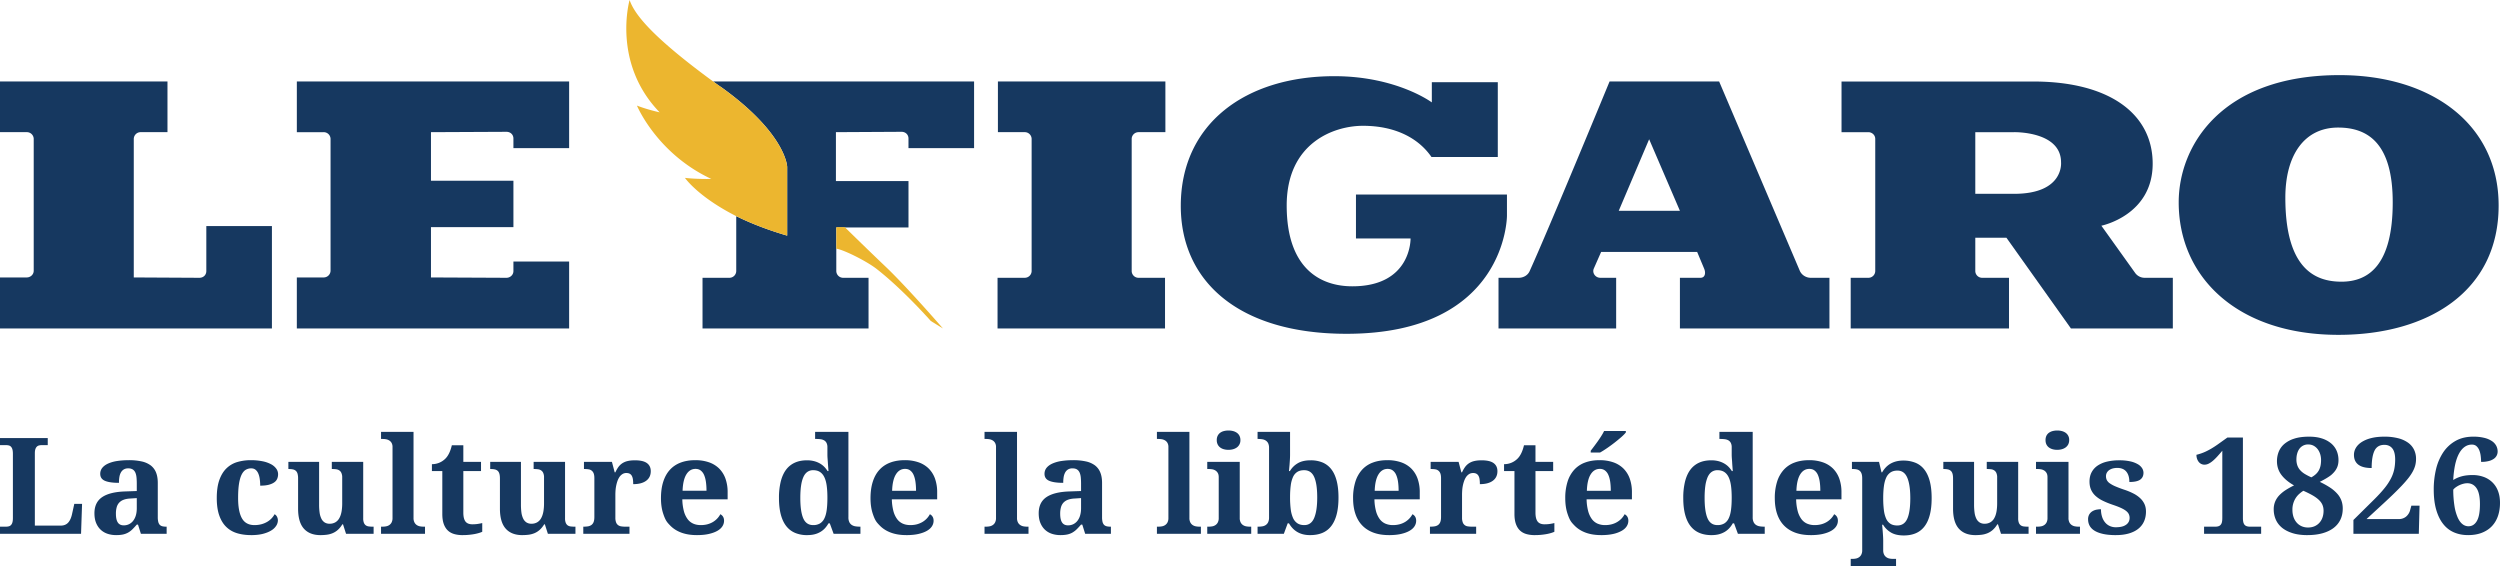
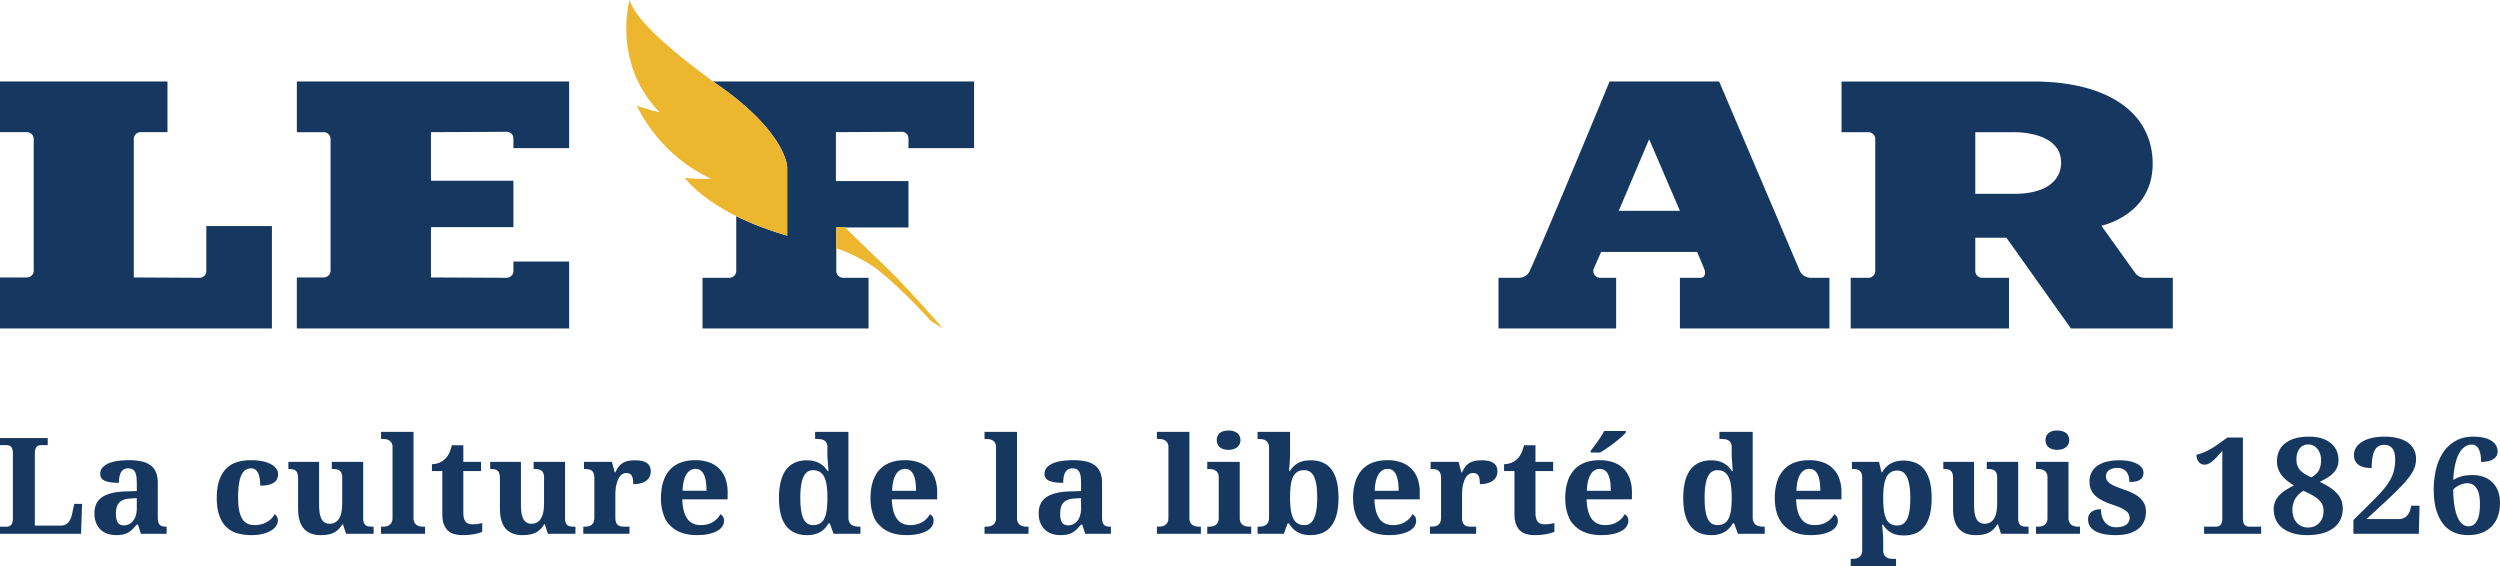
<svg xmlns="http://www.w3.org/2000/svg" fill="none" viewBox="0 0 212 48">
-   <path fill="#163860" d="M198.397 6.37c-10.007 0-13.643 5.98-13.643 10.787 0 6.37 5.003 11.238 13.55 11.238 7.613 0 13.58-3.696 13.58-10.968 0-6.91-5.718-11.057-13.487-11.057m.155 17.517c-2.3 0-4.755-1.171-4.755-7.12 0-3.666 1.647-5.95 4.475-5.95 2.673 0 4.631 1.502 4.631 6.34 0 5.288-2.02 6.73-4.351 6.73m-113.96-.33v4.297h14.202v-4.297h-2.237a.58.58 0 0 1-.59-.57V11.778c0-.3.248-.571.59-.571h2.268V6.91H84.623v4.297h2.268a.58.58 0 0 1 .591.57v11.208a.58.58 0 0 1-.59.571zm43.198-5.258v-1.803h-12.804v3.726h4.63s.094 4.056-4.941 4.056c-2.735 0-5.563-1.532-5.563-6.85 0-5.319 4.009-6.761 6.464-6.761 2.704 0 4.693 1.022 5.812 2.644h5.625v-6.34h-5.594v1.713s-2.984-2.224-8.267-2.224c-7.552 0-13.021 4.057-13.021 10.998 0 6.4 4.91 10.847 14.047 10.847 13.612 0 13.612-10.006 13.612-10.006" />
  <path fill="#163860" d="m152.62 22.956-6.837-16.045h-9.292s-5.128 12.44-6.775 16.075c-.156.36-.529.571-.933.571h-1.709v4.297h9.976v-4.297h-1.336c-.435 0-.715-.42-.56-.781l.622-1.412h8.142l.591 1.412c.155.36.093.781-.311.781h-1.741v4.297h12.68v-4.297h-1.585c-.404 0-.777-.24-.932-.6Zm-15.352-5.078 2.579-6.07 2.61 6.07zm43.787 5.259-2.859-3.997s4.351-.871 4.351-5.258c0-4.207-3.636-6.97-10.132-6.97h-16.253v4.296h2.269c.311 0 .59.24.59.57v11.208a.58.58 0 0 1-.59.571h-1.492v4.297h13.425v-4.297h-2.268a.58.58 0 0 1-.591-.57v-2.825h2.642l5.469 7.692h8.64v-4.297h-2.393a.99.99 0 0 1-.808-.42m-10.256-6.701h-3.294v-5.228h3.294s3.978-.09 3.978 2.554c0 0 .28 2.674-3.978 2.674M0 27.854v-4.327h2.269c.31 0 .59-.24.59-.57V11.778a.58.58 0 0 0-.59-.571H0V6.91h14.202v4.297h-2.268a.58.58 0 0 0-.59.57v11.75l5.562.03c.342 0 .59-.241.59-.572V19.17h5.563v8.684zM48.262 12.56V6.911h-23.09v4.297h2.268a.58.58 0 0 1 .591.57v11.178a.58.58 0 0 1-.59.571h-2.27v4.327h23.091v-5.679h-4.724v.811c0 .33-.28.571-.59.571l-6.402-.03V19.26h6.992v-3.936h-6.992v-4.116l6.402-.03c.342 0 .59.24.59.57v.812zm12.213-5.649c.218.15.435.33.684.48 5.532 3.967 5.594 6.761 5.594 6.761v5.83c-1.74-.511-3.17-1.082-4.32-1.653v4.657a.58.58 0 0 1-.59.571h-2.269v4.297h14.078v-4.297h-2.144a.58.58 0 0 1-.59-.57V19.29h6.122v-3.937h-6.154v-4.146l5.563-.03c.342 0 .59.24.59.57v.812h5.563V6.911z" />
  <path fill="#ECB62F" d="M70.949 21.093c.684.12 2.58 1.082 3.388 1.713 2.237 1.742 4.599 4.417 4.599 4.417l1.025.63s-2.89-3.335-4.723-5.107a332 332 0 0 1-3.48-3.366l-.125-.12h-.715v1.833zM61.16 7.392c-.25-.18-.467-.331-.684-.481C55.472 3.245 53.826 1.292 53.39 0c0 0-1.523 5.318 2.548 9.525 0 0-.994-.21-1.926-.571 0 0 1.678 4.056 6.308 6.22 0 0-1.212.03-2.237-.09 0 0 1.088 1.592 4.35 3.245 1.15.57 2.58 1.141 4.32 1.652v-5.829s-.062-2.794-5.593-6.76" />
  <path fill="#163860" d="m6.873 45.267.086-2.539H6.3l-.189.856q-.102.483-.332.736-.229.252-.641.252H2.955V38.44q0-.228.05-.364a.5.5 0 0 1 .128-.208.4.4 0 0 1 .192-.097q.111-.025.232-.025h.492v-.6H0v.6h.493q.131 0 .24.025.11.024.19.102a.5.5 0 0 1 .125.223q.045.144.046.388v5.438q0 .245-.046.39a.5.5 0 0 1-.126.222.4.4 0 0 1-.189.102 1 1 0 0 1-.24.025H0v.606zm2.98.11q.33 0 .575-.052.243-.053.438-.164.195-.11.367-.28t.366-.397h.103l.246.783h2.183v-.606h-.046q-.194 0-.332-.038a.44.44 0 0 1-.218-.131.6.6 0 0 1-.117-.247 1.7 1.7 0 0 1-.038-.39v-2.899q0-.533-.154-.902a1.4 1.4 0 0 0-.461-.598 2 2 0 0 0-.768-.33 5 5 0 0 0-1.08-.103q-.498 0-.936.064a3 3 0 0 0-.768.203q-.33.139-.52.36a.8.8 0 0 0-.193.534q0 .417.398.589.399.172 1.189.172 0-.267.037-.492t.13-.388a.7.7 0 0 1 .242-.256.7.7 0 0 1 .376-.091.7.7 0 0 1 .386.094.6.6 0 0 1 .22.267q.075.171.098.41.023.24.023.523v.627l-.962.034q-1.317.039-1.973.483-.657.445-.656 1.372 0 .472.143.82.143.346.392.577t.585.342q.334.11.724.11Zm.64-.827q-.343 0-.503-.244t-.16-.733a2 2 0 0 1 .062-.545.96.96 0 0 1 .206-.394.96.96 0 0 1 .384-.253q.24-.092.59-.108l.527-.034v.856q0 .333-.077.603a1.4 1.4 0 0 1-.224.458 1 1 0 0 1-.349.291 1 1 0 0 1-.455.103Zm10.798.828q.597 0 1.026-.114t.707-.294a1.26 1.26 0 0 0 .41-.403.86.86 0 0 0 .131-.439.7.7 0 0 0-.069-.297.5.5 0 0 0-.211-.225q-.104.194-.267.364a1.7 1.7 0 0 1-.38.294 2 2 0 0 1-.485.195 2.3 2.3 0 0 1-.57.069q-.738 0-1.065-.572t-.326-1.728q0-.728.077-1.21.078-.484.223-.773.146-.288.35-.408a.9.9 0 0 1 .46-.12q.225 0 .37.12.147.12.232.32.087.2.123.466.038.267.038.561.457 0 .753-.083.294-.084.464-.217a.7.7 0 0 0 .235-.308 1 1 0 0 0 .065-.358.8.8 0 0 0-.151-.47 1.3 1.3 0 0 0-.444-.38 2.6 2.6 0 0 0-.728-.253 5 5 0 0 0-1.002-.092 4 4 0 0 0-1.134.158 2.2 2.2 0 0 0-.914.531q-.386.372-.607.989-.22.616-.22 1.538 0 .873.212 1.473.211.6.595.972.384.371.92.533.535.16 1.182.16Zm5.883 0q.275 0 .536-.033.261-.034.495-.131a1.6 1.6 0 0 0 .441-.278 2 2 0 0 0 .384-.475h.057l.258.806h2.337v-.606h-.098q-.171 0-.314-.02a.55.55 0 0 1-.247-.09.5.5 0 0 1-.163-.215 1 1 0 0 1-.06-.391v-4.777h-2.663v.605h.034q.171 0 .326.02a.6.6 0 0 1 .27.094.5.5 0 0 1 .183.22.9.9 0 0 1 .069.394v2.183q0 .399-.06.72-.06.319-.19.543a.9.9 0 0 1-.332.345.94.94 0 0 1-.484.12.76.76 0 0 1-.43-.114.8.8 0 0 1-.274-.323 1.7 1.7 0 0 1-.146-.502 5 5 0 0 1-.043-.661v-3.644h-2.606v.605h.023q.21 0 .363.033a.53.53 0 0 1 .25.123q.096.088.143.244a1.5 1.5 0 0 1 .045.405v2.55q0 1.15.49 1.7t1.406.55m8.867-.111v-.606h-.137q-.126 0-.275-.025a.7.7 0 0 1-.272-.102.6.6 0 0 1-.206-.223.8.8 0 0 1-.084-.389v-7.298h-2.755v.6h.138q.126 0 .272.022a.8.8 0 0 1 .272.097.6.6 0 0 1 .21.21.7.7 0 0 1 .082.365v6.005a.8.8 0 0 1-.083.388.6.6 0 0 1-.206.223.7.7 0 0 1-.27.102 1.6 1.6 0 0 1-.277.025h-.138v.606zm3.191.11a5.5 5.5 0 0 0 1.045-.096 4 4 0 0 0 .367-.092q.157-.05.25-.094v-.74q-.184.045-.393.076-.21.03-.438.03-.413 0-.593-.239-.18-.238-.18-.755v-3.522h1.5v-.777h-1.5v-1.411h-.974q-.178.76-.539 1.127a1.6 1.6 0 0 1-1.151.478v.583h.882v3.639q0 .5.12.841.12.342.344.556.223.213.544.305t.716.092Zm5.058 0q.275 0 .536-.032.26-.034.495-.131a1.6 1.6 0 0 0 .441-.278 2 2 0 0 0 .384-.475h.057l.258.806h2.337v-.606H48.7q-.172 0-.315-.02a.55.55 0 0 1-.246-.09.5.5 0 0 1-.163-.215 1 1 0 0 1-.06-.391v-4.777h-2.664v.605h.035q.171 0 .326.02a.6.6 0 0 1 .27.094.5.5 0 0 1 .183.22.9.9 0 0 1 .068.394v2.183q0 .399-.06.72-.06.319-.189.543a.9.9 0 0 1-.332.345.94.94 0 0 1-.484.12.76.76 0 0 1-.43-.114.8.8 0 0 1-.274-.323 1.7 1.7 0 0 1-.147-.502 5 5 0 0 1-.042-.661v-3.644h-2.607v.605h.023q.213 0 .364.033a.53.53 0 0 1 .25.123q.096.088.142.244t.046.405v2.55q0 1.15.49 1.7t1.406.55Zm9.09-.11v-.606h-.378a2 2 0 0 1-.323-.025.6.6 0 0 1-.26-.102.5.5 0 0 1-.173-.231 1.1 1.1 0 0 1-.063-.403v-1.966q0-.133.012-.317a3.3 3.3 0 0 1 .152-.788q.066-.2.169-.359a.9.9 0 0 1 .252-.258.6.6 0 0 1 .355-.1q.165 0 .278.061.111.06.177.178a.9.9 0 0 1 .092.294q.026.178.026.411.71 0 1.1-.289.389-.289.389-.81 0-.45-.327-.687-.325-.236-1.02-.236-.36 0-.62.064a1.4 1.4 0 0 0-.453.192 1.3 1.3 0 0 0-.33.32 2.6 2.6 0 0 0-.252.446h-.057l-.235-.888H49.52v.605h.034q.195 0 .35.025a.53.53 0 0 1 .438.344q.06.154.06.403v3.3q0 .267-.066.428a.55.55 0 0 1-.186.247.7.7 0 0 1-.286.114 2.3 2.3 0 0 1-.367.027h-.034v.606zm5.712.11q.596.001 1.028-.1.432-.1.719-.266.286-.166.423-.386a.86.86 0 0 0 .138-.464q0-.389-.315-.555a1.7 1.7 0 0 1-.627.658q-.21.125-.467.195-.258.069-.562.069-.365 0-.65-.128a1.2 1.2 0 0 1-.48-.394 2 2 0 0 1-.31-.678 4.3 4.3 0 0 1-.129-.983h3.843v-.583a3.4 3.4 0 0 0-.189-1.189 2.3 2.3 0 0 0-.544-.855 2.3 2.3 0 0 0-.865-.52 3.5 3.5 0 0 0-1.145-.175q-.693 0-1.235.203-.54.203-.913.608-.372.405-.567 1.011t-.195 1.406q0 .744.195 1.324c.195.58.323.714.578.98q.384.4.954.612.57.21 1.315.21m.819-3.76h-2.028q.03-.91.318-1.383.289-.472.782-.472.252 0 .426.128a.93.93 0 0 1 .287.366q.111.24.163.584.051.344.052.777m8.54 3.76q.345 0 .62-.069a1.8 1.8 0 0 0 .495-.2 1.7 1.7 0 0 0 .39-.313q.168-.184.3-.417h.109l.326.889h2.274v-.606h-.046a2.4 2.4 0 0 1-.37-.027.8.8 0 0 1-.309-.111.6.6 0 0 1-.214-.24.9.9 0 0 1-.08-.416v-7.243h-2.824v.6h.091q.195 0 .367.022a.8.8 0 0 1 .3.094q.13.072.207.214a.8.8 0 0 1 .077.375v.628a4 4 0 0 0 .014.325 26 26 0 0 1 .032.469l.046.594h-.08a2 2 0 0 0-.287-.366 1.7 1.7 0 0 0-.38-.286 2 2 0 0 0-.482-.19 2.4 2.4 0 0 0-.598-.069q-.567 0-1.008.192a1.9 1.9 0 0 0-.745.583q-.303.392-.461.995a5.7 5.7 0 0 0-.158 1.424q0 .817.158 1.411t.464.98q.306.387.753.573a2.6 2.6 0 0 0 1.02.186Zm.505-.849q-.59 0-.84-.575-.249-.575-.249-1.736 0-.566.06-1.002t.19-.737q.128-.3.337-.452a.83.83 0 0 1 .502-.153q.349 0 .581.153.233.153.372.45.141.297.198.733.057.435.057.997 0 .589-.057 1.025t-.198.725a1 1 0 0 1-.372.43 1.1 1.1 0 0 1-.581.142m7.904.85q.596 0 1.028-.1t.72-.267q.285-.166.423-.386a.86.86 0 0 0 .138-.464q0-.389-.315-.555a1.7 1.7 0 0 1-.628.658 2 2 0 0 1-.466.195q-.258.069-.562.069-.365 0-.65-.128a1.2 1.2 0 0 1-.48-.394 2 2 0 0 1-.31-.678 4.3 4.3 0 0 1-.13-.983h3.844v-.583a3.4 3.4 0 0 0-.189-1.189 2.3 2.3 0 0 0-.544-.855 2.3 2.3 0 0 0-.865-.52 3.5 3.5 0 0 0-1.145-.175q-.693 0-1.235.203-.54.203-.913.608t-.567 1.011-.195 1.406q0 .744.195 1.324c.195.58.322.714.578.98q.384.4.954.612.57.21 1.314.21Zm.82-3.76h-2.028q.028-.913.318-1.384.288-.472.781-.472.252 0 .427.128a.9.9 0 0 1 .287.366q.112.24.163.584a5 5 0 0 1 .051.777Zm9.537 3.649v-.606h-.137q-.126 0-.275-.025a.7.7 0 0 1-.272-.102.6.6 0 0 1-.207-.223.8.8 0 0 1-.083-.389v-7.298h-2.755v.6h.138q.126 0 .272.022a.8.8 0 0 1 .272.097.6.6 0 0 1 .209.21.7.7 0 0 1 .083.365v6.005a.8.8 0 0 1-.083.388.6.6 0 0 1-.206.223.7.7 0 0 1-.27.102 1.6 1.6 0 0 1-.277.025h-.138v.606h3.73Zm2.71.11q.332 0 .575-.052a1.5 1.5 0 0 0 .439-.164 1.8 1.8 0 0 0 .366-.28q.172-.17.367-.397h.103l.246.783h2.182v-.606h-.045q-.195 0-.333-.038a.44.44 0 0 1-.217-.131.6.6 0 0 1-.118-.247 1.7 1.7 0 0 1-.037-.39v-2.899q0-.533-.155-.902a1.4 1.4 0 0 0-.46-.598 2 2 0 0 0-.768-.33 5 5 0 0 0-1.08-.103q-.498 0-.936.064a3 3 0 0 0-.768.203q-.33.139-.521.36a.8.8 0 0 0-.192.534q0 .417.398.589.399.172 1.189.172 0-.267.037-.492a1.2 1.2 0 0 1 .129-.388.7.7 0 0 1 .243-.256.7.7 0 0 1 .375-.091q.24 0 .387.094.145.095.22.267.075.171.098.41.023.24.023.523v.627l-.963.034q-1.316.039-1.973.483-.656.444-.656 1.372 0 .472.144.82.143.346.392.577.248.231.584.342.336.11.725.11m.641-.827q-.344 0-.504-.244t-.16-.733a2 2 0 0 1 .063-.545.96.96 0 0 1 .206-.394.96.96 0 0 1 .384-.253q.24-.092.59-.108l.527-.034v.856q0 .333-.078.603a1.3 1.3 0 0 1-.223.458 1 1 0 0 1-.35.291 1 1 0 0 1-.455.103m11.268.717v-.606h-.138q-.125 0-.275-.025a.7.7 0 0 1-.272-.102.6.6 0 0 1-.206-.223.8.8 0 0 1-.083-.389v-7.298h-2.755v.6h.138q.126 0 .271.022a.8.8 0 0 1 .273.097.6.6 0 0 1 .209.21.7.7 0 0 1 .083.365v6.005a.8.8 0 0 1-.083.388.6.6 0 0 1-.207.223.7.7 0 0 1-.269.102q-.146.025-.278.025h-.137v.606zm2.343-7.122q.2 0 .384-.05a1 1 0 0 0 .32-.15.74.74 0 0 0 .304-.622.8.8 0 0 0-.083-.372.7.7 0 0 0-.221-.252 1 1 0 0 0-.32-.145 1.5 1.5 0 0 0-.384-.047q-.212 0-.392.047a.9.9 0 0 0-.315.145.7.7 0 0 0-.212.252.8.8 0 0 0-.078.372.8.8 0 0 0 .078.367.7.7 0 0 0 .212.256.9.9 0 0 0 .315.15q.18.05.392.05Zm1.924 7.122v-.606h-.137q-.126 0-.275-.025a.7.7 0 0 1-.272-.102.6.6 0 0 1-.206-.223.8.8 0 0 1-.083-.389v-4.754h-2.755v.605h.137q.126 0 .272.022a.7.7 0 0 1 .272.097q.126.074.209.212.083.136.083.363v3.456a.8.8 0 0 1-.083.388.6.6 0 0 1-.206.223.7.7 0 0 1-.269.102q-.146.025-.278.025h-.137v.606zm4.995.11q.585 0 1.034-.185.45-.186.753-.578.305-.391.462-.991t.157-1.428q0-.822-.155-1.42-.154-.596-.455-.983a1.83 1.83 0 0 0-.739-.572 2.6 2.6 0 0 0-1.011-.186q-.664 0-1.085.245a1.86 1.86 0 0 0-.673.666h-.08q.022-.261.046-.51.016-.212.031-.45.014-.24.014-.417v-1.944h-2.755v.6h.046q.189 0 .358.027a.75.75 0 0 1 .295.111.6.6 0 0 1 .201.23.9.9 0 0 1 .074.392v5.883a.95.95 0 0 1-.077.417.6.6 0 0 1-.204.239.7.7 0 0 1-.286.11 2 2 0 0 1-.327.028h-.08v.606h2.228l.327-.889h.109q.126.222.295.405t.389.317.496.206q.274.072.612.072Zm-.492-.849q-.35 0-.584-.153a1.04 1.04 0 0 1-.373-.45 2.6 2.6 0 0 1-.194-.733 8 8 0 0 1-.058-.997q0-.589.058-1.025a2.5 2.5 0 0 1 .194-.725 1 1 0 0 1 .367-.43q.229-.142.578-.142.59 0 .848.575t.258 1.736q0 1.133-.258 1.739-.257.605-.836.605m7.177.85q.596 0 1.028-.1t.719-.267q.286-.166.424-.386a.86.86 0 0 0 .137-.464q0-.389-.315-.555a1.7 1.7 0 0 1-.627.658 1.8 1.8 0 0 1-.467.195 2.2 2.2 0 0 1-.561.069 1.6 1.6 0 0 1-.65-.128 1.2 1.2 0 0 1-.481-.394 2 2 0 0 1-.309-.678 4.2 4.2 0 0 1-.129-.983h3.843v-.583a3.4 3.4 0 0 0-.189-1.189 2.3 2.3 0 0 0-.544-.855 2.3 2.3 0 0 0-.865-.52 3.5 3.5 0 0 0-1.146-.175q-.693 0-1.234.203a2.3 2.3 0 0 0-.913.608 2.7 2.7 0 0 0-.567 1.011 4.6 4.6 0 0 0-.195 1.406q0 .744.195 1.324.194.58.578.98t.954.612q.57.21 1.314.21Zm.819-3.76h-2.027q.029-.912.318-1.384.288-.472.781-.472.253 0 .427.128a.9.9 0 0 1 .286.366q.112.24.164.584.051.344.051.777Zm6.576 3.649v-.606h-.378q-.171 0-.324-.025a.51.51 0 0 1-.432-.333 1.1 1.1 0 0 1-.063-.403v-1.966q0-.133.012-.317a3 3 0 0 1 .151-.788q.066-.2.169-.359a.9.9 0 0 1 .252-.258q.15-.1.355-.1.167 0 .278.061.112.06.178.178a.8.8 0 0 1 .091.294q.027.179.026.411.71 0 1.1-.289t.389-.81q0-.45-.326-.687-.327-.236-1.02-.236-.36 0-.621.064a1.4 1.4 0 0 0-.453.192 1.3 1.3 0 0 0-.329.32 2.5 2.5 0 0 0-.252.446h-.057l-.235-.888h-2.371v.605h.034q.195 0 .349.025a.53.53 0 0 1 .439.344q.06.154.06.403v3.3q0 .266-.066.428a.55.55 0 0 1-.186.247.7.7 0 0 1-.287.114q-.166.027-.366.027h-.035v.606zm4.972.11a5.5 5.5 0 0 0 1.046-.096q.208-.042.366-.092.157-.05.249-.094v-.74a4 4 0 0 1-.392.076q-.209.03-.438.03-.413 0-.593-.239-.18-.238-.18-.755v-3.522h1.5v-.777h-1.5v-1.411h-.974q-.178.76-.539 1.127a1.6 1.6 0 0 1-1.151.478v.583h.882v3.639q0 .5.121.841.12.342.343.556.223.213.544.305t.716.092Zm5.539-7.004q.276-.155.61-.386a13 13 0 0 0 1.212-.944q.252-.225.361-.375v-.117h-1.845a4 4 0 0 1-.232.414q-.14.225-.3.45a26 26 0 0 1-.602.808v.15zm.086 7.005q.596 0 1.029-.1a2.6 2.6 0 0 0 .718-.267q.287-.166.424-.386a.86.86 0 0 0 .138-.464q0-.389-.315-.555a1.7 1.7 0 0 1-.261.364 1.7 1.7 0 0 1-.367.294 1.8 1.8 0 0 1-.466.195 2.2 2.2 0 0 1-.562.069 1.6 1.6 0 0 1-.65-.128 1.2 1.2 0 0 1-.481-.394 2 2 0 0 1-.309-.678 4.2 4.2 0 0 1-.129-.983h3.843v-.583a3.4 3.4 0 0 0-.189-1.189 2.3 2.3 0 0 0-.544-.855 2.3 2.3 0 0 0-.865-.52 3.5 3.5 0 0 0-1.145-.175q-.693 0-1.235.203a2.3 2.3 0 0 0-.913.608 2.7 2.7 0 0 0-.567 1.011 4.6 4.6 0 0 0-.195 1.406q0 .744.195 1.324c.195.58.322.714.578.98q.384.4.954.612.57.21 1.314.21Zm.819-3.76h-2.027q.028-.913.318-1.384.289-.472.782-.472a.7.7 0 0 1 .426.128.93.93 0 0 1 .287.366q.111.24.163.584.051.344.051.777Zm8.541 3.76q.345 0 .619-.07a2 2 0 0 0 .496-.2q.22-.13.389-.313.17-.184.301-.417h.109l.326.889h2.274v-.606h-.046q-.195 0-.369-.027a.8.8 0 0 1-.31-.111.6.6 0 0 1-.214-.24.9.9 0 0 1-.081-.416v-7.243h-2.823v.6h.091q.195 0 .367.022a.8.8 0 0 1 .301.094q.128.072.206.214a.8.8 0 0 1 .077.375v.665l.003.096q.003.083.011.192l.018.23.014.239.046.594h-.08a2 2 0 0 0-.287-.366 1.7 1.7 0 0 0-.381-.286 2 2 0 0 0-.481-.19 2.4 2.4 0 0 0-.598-.069q-.567 0-1.008.192a1.9 1.9 0 0 0-.745.583q-.303.392-.461.995a5.7 5.7 0 0 0-.158 1.424q0 .817.158 1.411t.464.98q.306.387.753.573t1.019.186m.505-.85q-.59 0-.84-.575-.249-.575-.249-1.736 0-.566.06-1.002a3 3 0 0 1 .189-.737q.13-.3.338-.452a.83.83 0 0 1 .502-.153q.348 0 .581.153t.372.45q.141.297.198.733.057.435.057.997 0 .589-.057 1.025t-.198.725a1 1 0 0 1-.372.43 1.1 1.1 0 0 1-.581.142m7.904.85q.596 0 1.028-.1t.719-.267q.286-.166.424-.386a.86.86 0 0 0 .138-.464q0-.389-.316-.555a1.7 1.7 0 0 1-.627.658 1.8 1.8 0 0 1-.466.195 2.2 2.2 0 0 1-.562.069 1.6 1.6 0 0 1-.65-.128 1.2 1.2 0 0 1-.481-.394 2 2 0 0 1-.309-.678 4.2 4.2 0 0 1-.129-.983h3.843v-.583a3.4 3.4 0 0 0-.189-1.189 2.3 2.3 0 0 0-.544-.855 2.3 2.3 0 0 0-.865-.52 3.5 3.5 0 0 0-1.145-.175q-.694 0-1.235.203a2.3 2.3 0 0 0-.913.608 2.7 2.7 0 0 0-.567 1.011 4.6 4.6 0 0 0-.195 1.406q0 .744.195 1.324.194.58.578.98t.954.612q.57.21 1.314.21Zm.819-3.76h-2.027q.029-.913.318-1.384.288-.472.781-.472.253 0 .427.128a.93.93 0 0 1 .287.366q.11.24.163.584.051.344.051.777ZM160.785 48v-.606h-.258a1.6 1.6 0 0 1-.272-.025.7.7 0 0 1-.269-.102.6.6 0 0 1-.207-.223.8.8 0 0 1-.083-.388v-.784q0-.177-.014-.416-.015-.24-.032-.45l-.045-.511h.08a1.9 1.9 0 0 0 .67.663q.419.248 1.088.248.573 0 1.011-.186.439-.186.739-.575.301-.39.455-.986.156-.597.155-1.42 0-.827-.157-1.427t-.462-.992a1.8 1.8 0 0 0-.753-.577 2.7 2.7 0 0 0-1.034-.187 2.4 2.4 0 0 0-.612.073 2 2 0 0 0-.496.205 1.8 1.8 0 0 0-.389.317 2.2 2.2 0 0 0-.295.405h-.052l-.212-.888h-2.297v.605h.081q.165 0 .312.028a.6.6 0 0 1 .252.111.55.55 0 0 1 .166.239q.06.155.06.416v6.089a.8.8 0 0 1-.083.388.6.6 0 0 1-.206.223.7.7 0 0 1-.269.102 1.6 1.6 0 0 1-.278.025h-.138V48zm.108-3.439q-.349 0-.578-.141a1 1 0 0 1-.367-.43 2.5 2.5 0 0 1-.194-.726 8 8 0 0 1-.058-1.025q0-.56.058-.997.057-.435.194-.733a1.04 1.04 0 0 1 .373-.45q.234-.153.584-.153.578 0 .833.606.255.605.255 1.739 0 1.16-.255 1.735t-.845.575m6.622.817q.275 0 .536-.033.26-.034.495-.131a1.6 1.6 0 0 0 .441-.278 2 2 0 0 0 .384-.475h.057l.258.806h2.337v-.606h-.098q-.171 0-.315-.02a.55.55 0 0 1-.246-.09.5.5 0 0 1-.163-.215 1 1 0 0 1-.06-.391v-4.777h-2.664v.605h.035q.171 0 .326.02a.6.6 0 0 1 .269.094.5.5 0 0 1 .184.22.9.9 0 0 1 .068.394v2.183q0 .399-.06.72-.06.319-.189.543a.9.9 0 0 1-.332.345.94.94 0 0 1-.484.12.76.76 0 0 1-.429-.114.8.8 0 0 1-.275-.323 1.7 1.7 0 0 1-.146-.502 5 5 0 0 1-.043-.661v-3.644h-2.607v.605h.023q.213 0 .364.033a.53.53 0 0 1 .249.123q.098.088.143.244.046.156.046.405v2.55q0 1.15.49 1.7t1.406.55m6.943-7.233q.2 0 .383-.05a1 1 0 0 0 .321-.15.75.75 0 0 0 .221-.255.8.8 0 0 0 .083-.367.72.72 0 0 0-.304-.625 1 1 0 0 0-.321-.144 1.5 1.5 0 0 0-.383-.047 1.6 1.6 0 0 0-.393.047 1 1 0 0 0-.315.145.7.7 0 0 0-.212.252.84.84 0 0 0-.077.372q0 .211.077.367a.7.7 0 0 0 .212.256 1 1 0 0 0 .315.15q.18.05.393.05Zm1.924 7.122v-.606h-.137q-.126 0-.275-.025a.7.7 0 0 1-.272-.102.6.6 0 0 1-.207-.223.8.8 0 0 1-.083-.389v-4.754h-2.755v.605h.138q.126 0 .272.022a.8.8 0 0 1 .272.097q.126.074.209.212.083.136.083.363v3.456a.8.8 0 0 1-.083.388.6.6 0 0 1-.206.223.7.7 0 0 1-.269.102 1.6 1.6 0 0 1-.278.025h-.138v.606zm3.048.11q.607 0 1.082-.135t.802-.392q.327-.256.496-.628t.169-.844q0-.36-.132-.641a1.6 1.6 0 0 0-.37-.5 2.5 2.5 0 0 0-.567-.39 5.4 5.4 0 0 0-.718-.302 10 10 0 0 1-.791-.294 2.7 2.7 0 0 1-.49-.264.8.8 0 0 1-.252-.275.74.74 0 0 1-.071-.328.6.6 0 0 1 .077-.308.7.7 0 0 1 .206-.22 1 1 0 0 1 .304-.133 1.5 1.5 0 0 1 .364-.044q.509 0 .77.313.261.315.261.88.641 0 .919-.199.278-.2.278-.583a.74.74 0 0 0-.115-.384 1.04 1.04 0 0 0-.361-.338 2.2 2.2 0 0 0-.636-.242 4.2 4.2 0 0 0-.945-.092 4.4 4.4 0 0 0-1.031.111 2.4 2.4 0 0 0-.796.336 1.56 1.56 0 0 0-.512.564q-.181.338-.181.795 0 .383.129.68t.378.528a2.6 2.6 0 0 0 .613.41q.363.181.839.343.412.138.69.263.278.126.444.256t.238.278a.76.76 0 0 1 .003.633.7.7 0 0 1-.209.25 1 1 0 0 1-.361.17q-.22.06-.524.06a1.2 1.2 0 0 1-.519-.105 1.1 1.1 0 0 1-.398-.303 1.4 1.4 0 0 1-.257-.48 2 2 0 0 1-.092-.64q-.155 0-.344.031-.189.03-.358.125a.8.8 0 0 0-.28.264.8.8 0 0 0-.112.447q0 .284.129.528t.412.422.733.278 1.086.1Zm12.315-.11v-.606h-.945a.8.8 0 0 1-.3-.047.4.4 0 0 1-.184-.142.6.6 0 0 1-.091-.233 1.7 1.7 0 0 1-.026-.316V37.1h-1.312l-.825.589a8 8 0 0 1-.544.353 6 6 0 0 1-.472.25 4 4 0 0 1-.415.166 5 5 0 0 1-.373.109q0 .188.055.344a.9.9 0 0 0 .146.267.62.62 0 0 0 .481.227.8.8 0 0 0 .352-.086 1.8 1.8 0 0 0 .358-.241q.183-.156.381-.372.198-.217.421-.484v5.7q0 .216-.034.358a.5.5 0 0 1-.109.225.4.4 0 0 1-.184.12.8.8 0 0 1-.257.035h-.963v.606h4.84Zm3.919.11q.71 0 1.265-.152.556-.153.943-.442.386-.288.59-.708t.203-.958q0-.344-.106-.647a1.8 1.8 0 0 0-.338-.578 3 3 0 0 0-.604-.528 7 7 0 0 0-.9-.502q.367-.184.659-.367c.292-.183.361-.254.498-.397q.207-.213.318-.475.112-.261.112-.6 0-.433-.157-.797a1.7 1.7 0 0 0-.473-.63 2.3 2.3 0 0 0-.782-.417q-.467-.15-1.085-.15-.756 0-1.277.175a2.4 2.4 0 0 0-.842.464 1.7 1.7 0 0 0-.462.664 2.2 2.2 0 0 0-.14.769q0 .666.375 1.166t1.074.895a7 7 0 0 0-.701.391 3 3 0 0 0-.547.445 1.8 1.8 0 0 0-.353.536 1.7 1.7 0 0 0-.123.66q0 .45.169.85.17.4.521.695.353.294.891.467.538.172 1.272.172Zm.338-4.899a5 5 0 0 1-.545-.28 1.7 1.7 0 0 1-.395-.32 1.2 1.2 0 0 1-.243-.4 1.5 1.5 0 0 1-.083-.516q0-.272.066-.505.066-.234.191-.403a.9.9 0 0 1 .313-.267.9.9 0 0 1 .426-.097q.27 0 .473.114t.341.297q.137.183.209.42.07.235.071.48 0 .283-.048.503a1.5 1.5 0 0 1-.149.397 1.3 1.3 0 0 1-.255.316 2 2 0 0 1-.372.261m-.281 4.255q-.298 0-.541-.108a1.2 1.2 0 0 1-.418-.305 1.4 1.4 0 0 1-.27-.472 1.9 1.9 0 0 1-.094-.609 1.8 1.8 0 0 1 .266-.986 1.7 1.7 0 0 1 .295-.355 2.5 2.5 0 0 1 .367-.28q.452.2.776.385.324.186.532.384.21.197.307.422t.097.503q0 .31-.091.572a1.3 1.3 0 0 1-.264.45 1.2 1.2 0 0 1-.415.294q-.244.105-.547.105m9.394.534.063-2.389h-.693l-.098.35a1.07 1.07 0 0 1-.358.586.96.96 0 0 1-.615.203h-2.732l1.174-1.083q.59-.54 1.039-.972.45-.434.788-.792.337-.358.567-.655t.369-.564q.141-.267.201-.517t.06-.516a1.76 1.76 0 0 0-.172-.79 1.6 1.6 0 0 0-.512-.593 2.5 2.5 0 0 0-.842-.375 4.6 4.6 0 0 0-1.16-.131q-.642 0-1.126.125a2.7 2.7 0 0 0-.805.336q-.32.21-.484.489a1.15 1.15 0 0 0-.163.589q0 .305.109.52a.9.9 0 0 0 .306.346q.198.134.476.195.277.06.61.06 0-.971.24-1.468.241-.498.837-.498.429 0 .673.3.243.3.243.95 0 .44-.08.825a3 3 0 0 1-.281.78 4.8 4.8 0 0 1-.55.828q-.349.434-.893.972l-1.736 1.717v1.172zm4.176.11q.67 0 1.177-.2.506-.199.848-.56.34-.36.512-.864.172-.502.172-1.114 0-.555-.166-.991a2 2 0 0 0-.473-.739 2.05 2.05 0 0 0-.739-.464 2.7 2.7 0 0 0-.965-.16 4 4 0 0 0-.547.035 3 3 0 0 0-.446.097 2.5 2.5 0 0 0-.628.29 8 8 0 0 1 .155-1.281q.12-.558.324-.942.203-.383.481-.583t.621-.2q.236 0 .387.133.151.134.238.345.085.21.12.472.034.26.034.517a2.5 2.5 0 0 0 .656-.073 1.3 1.3 0 0 0 .432-.194.74.74 0 0 0 .316-.617q0-.244-.112-.469a1.1 1.1 0 0 0-.358-.4 2 2 0 0 0-.642-.28 3.8 3.8 0 0 0-.962-.106q-.848 0-1.478.35t-1.045.955a4.4 4.4 0 0 0-.619 1.422 7.3 7.3 0 0 0-.203 1.756q0 .994.212 1.722t.593 1.205q.38.479.916.708.535.23 1.189.23m.034-.749a.8.8 0 0 1-.501-.178q-.232-.177-.407-.555a4 4 0 0 1-.275-.967 9 9 0 0 1-.106-1.405 1 1 0 0 1 .21-.197 1.9 1.9 0 0 1 .638-.3 1.3 1.3 0 0 1 .338-.048q.505 0 .79.425.287.426.287 1.348 0 .983-.261 1.43-.26.447-.713.447" />
</svg>